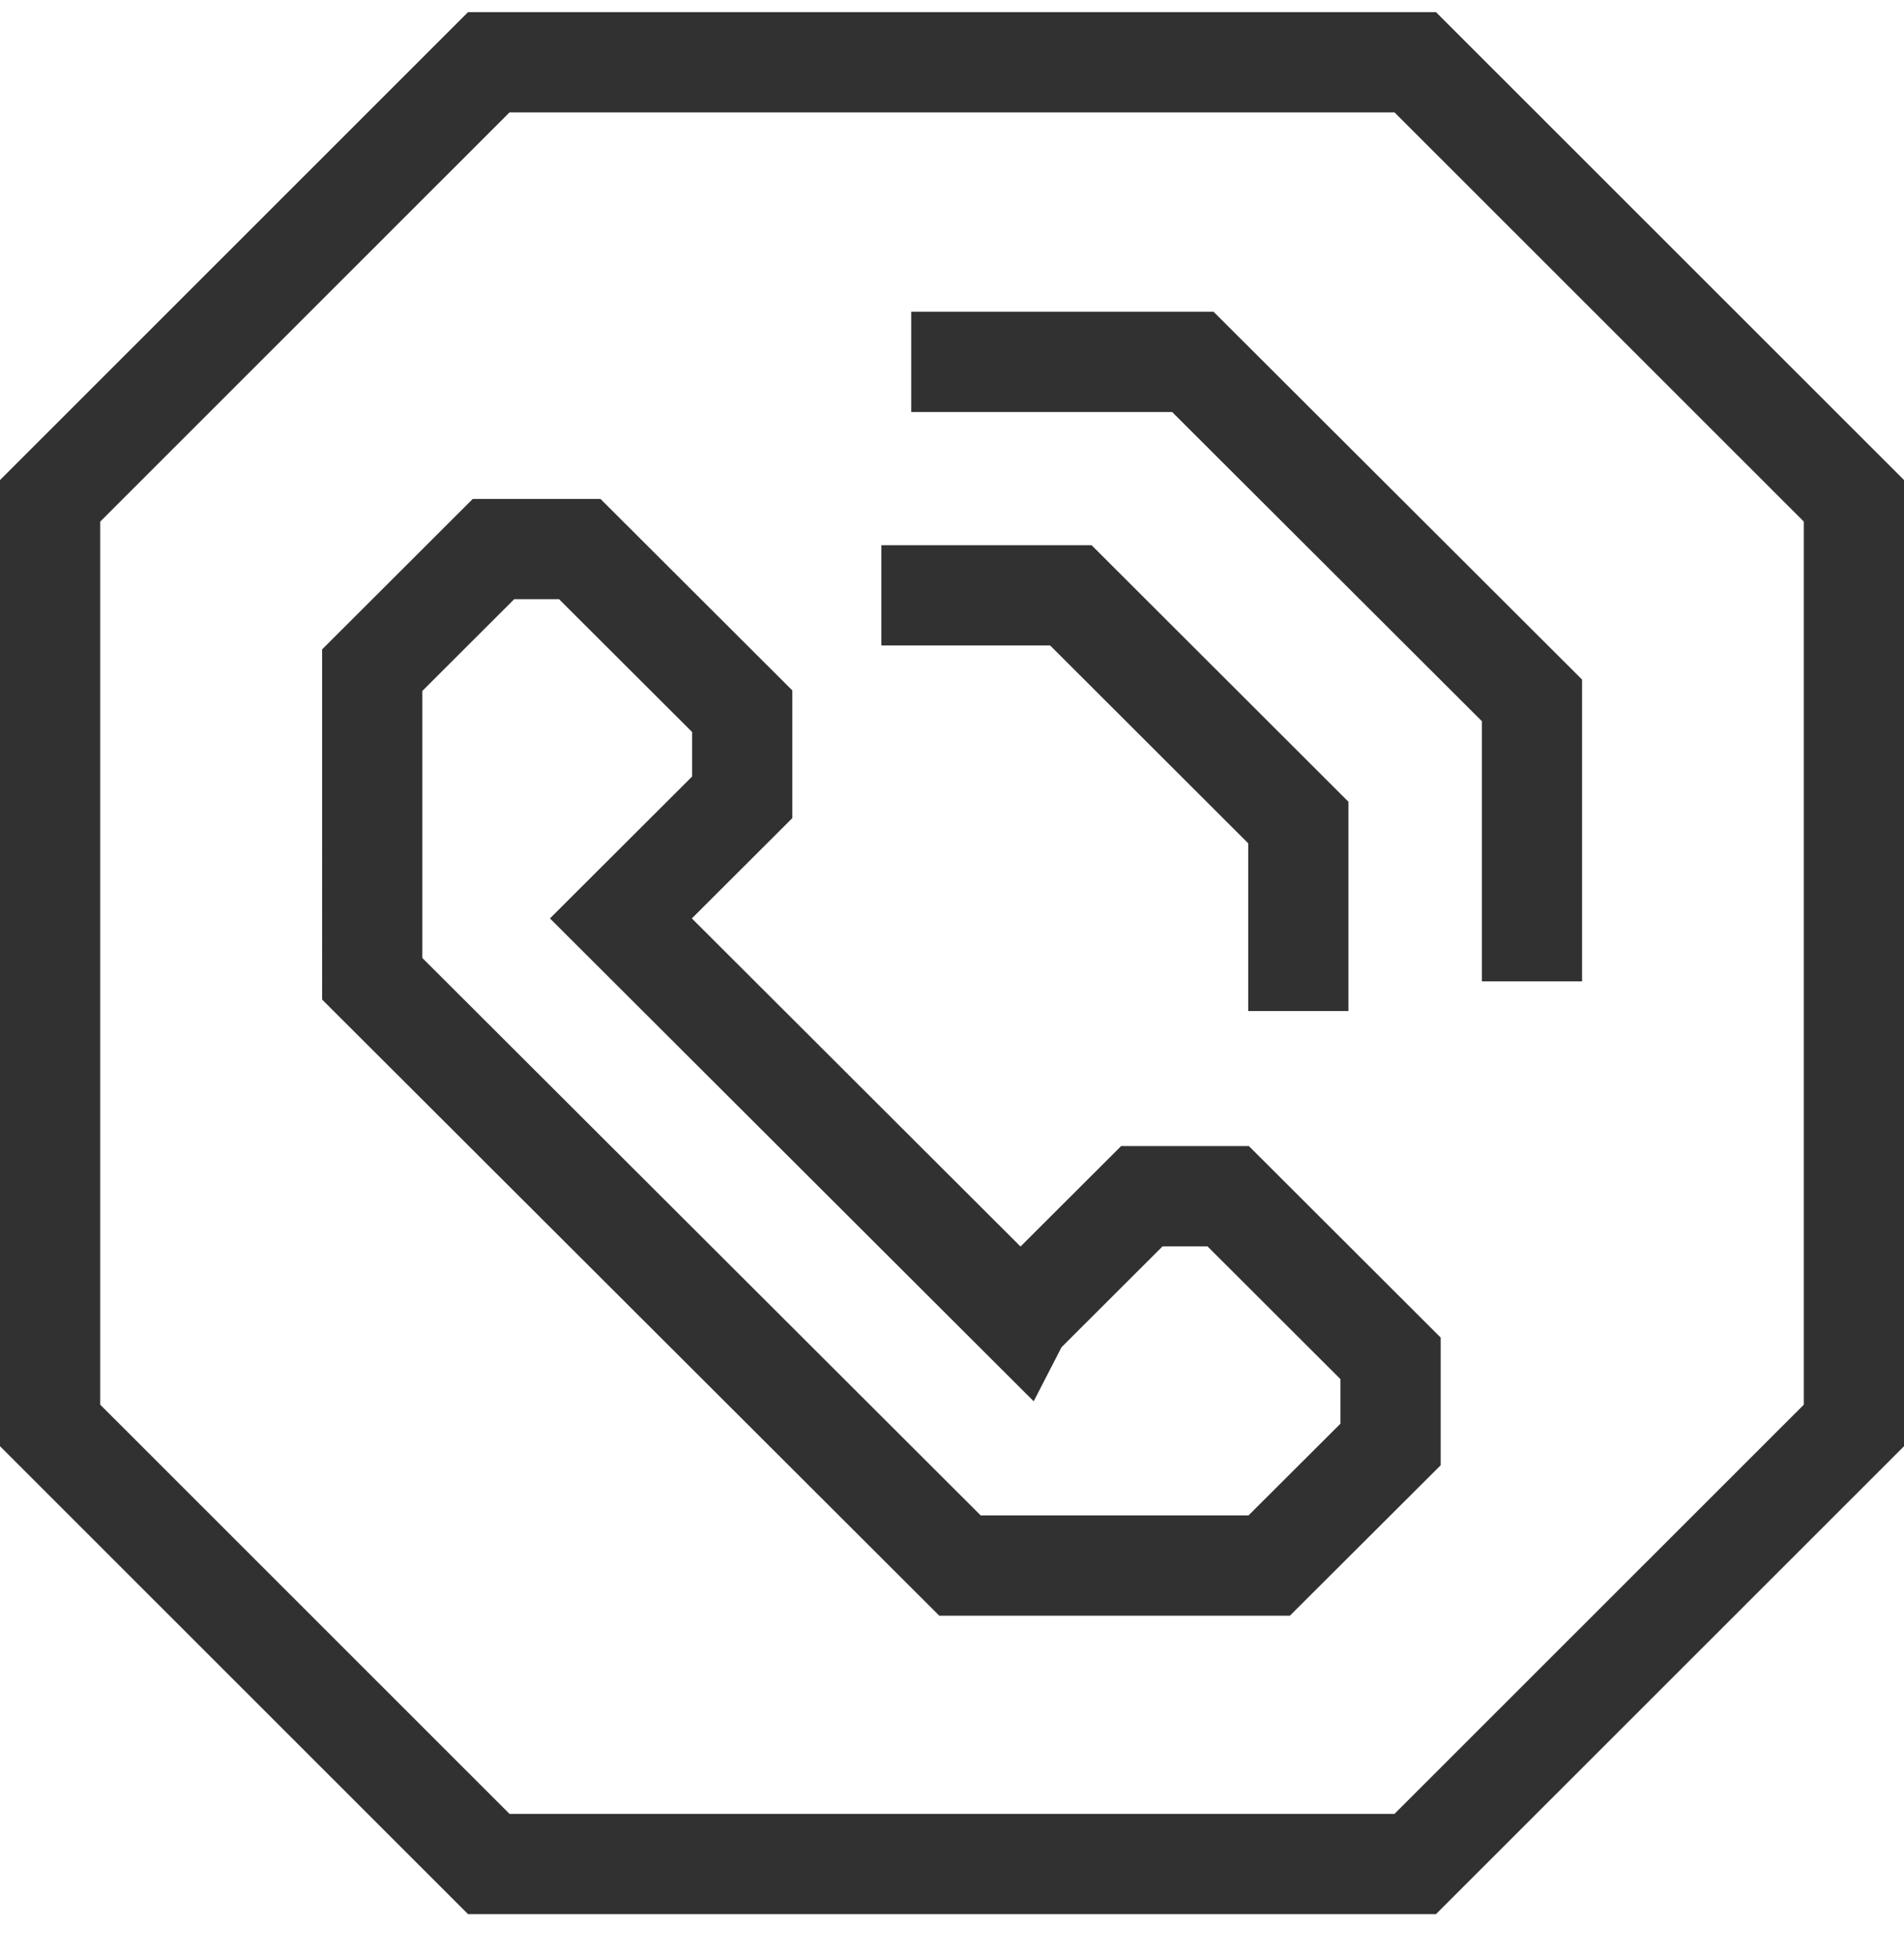
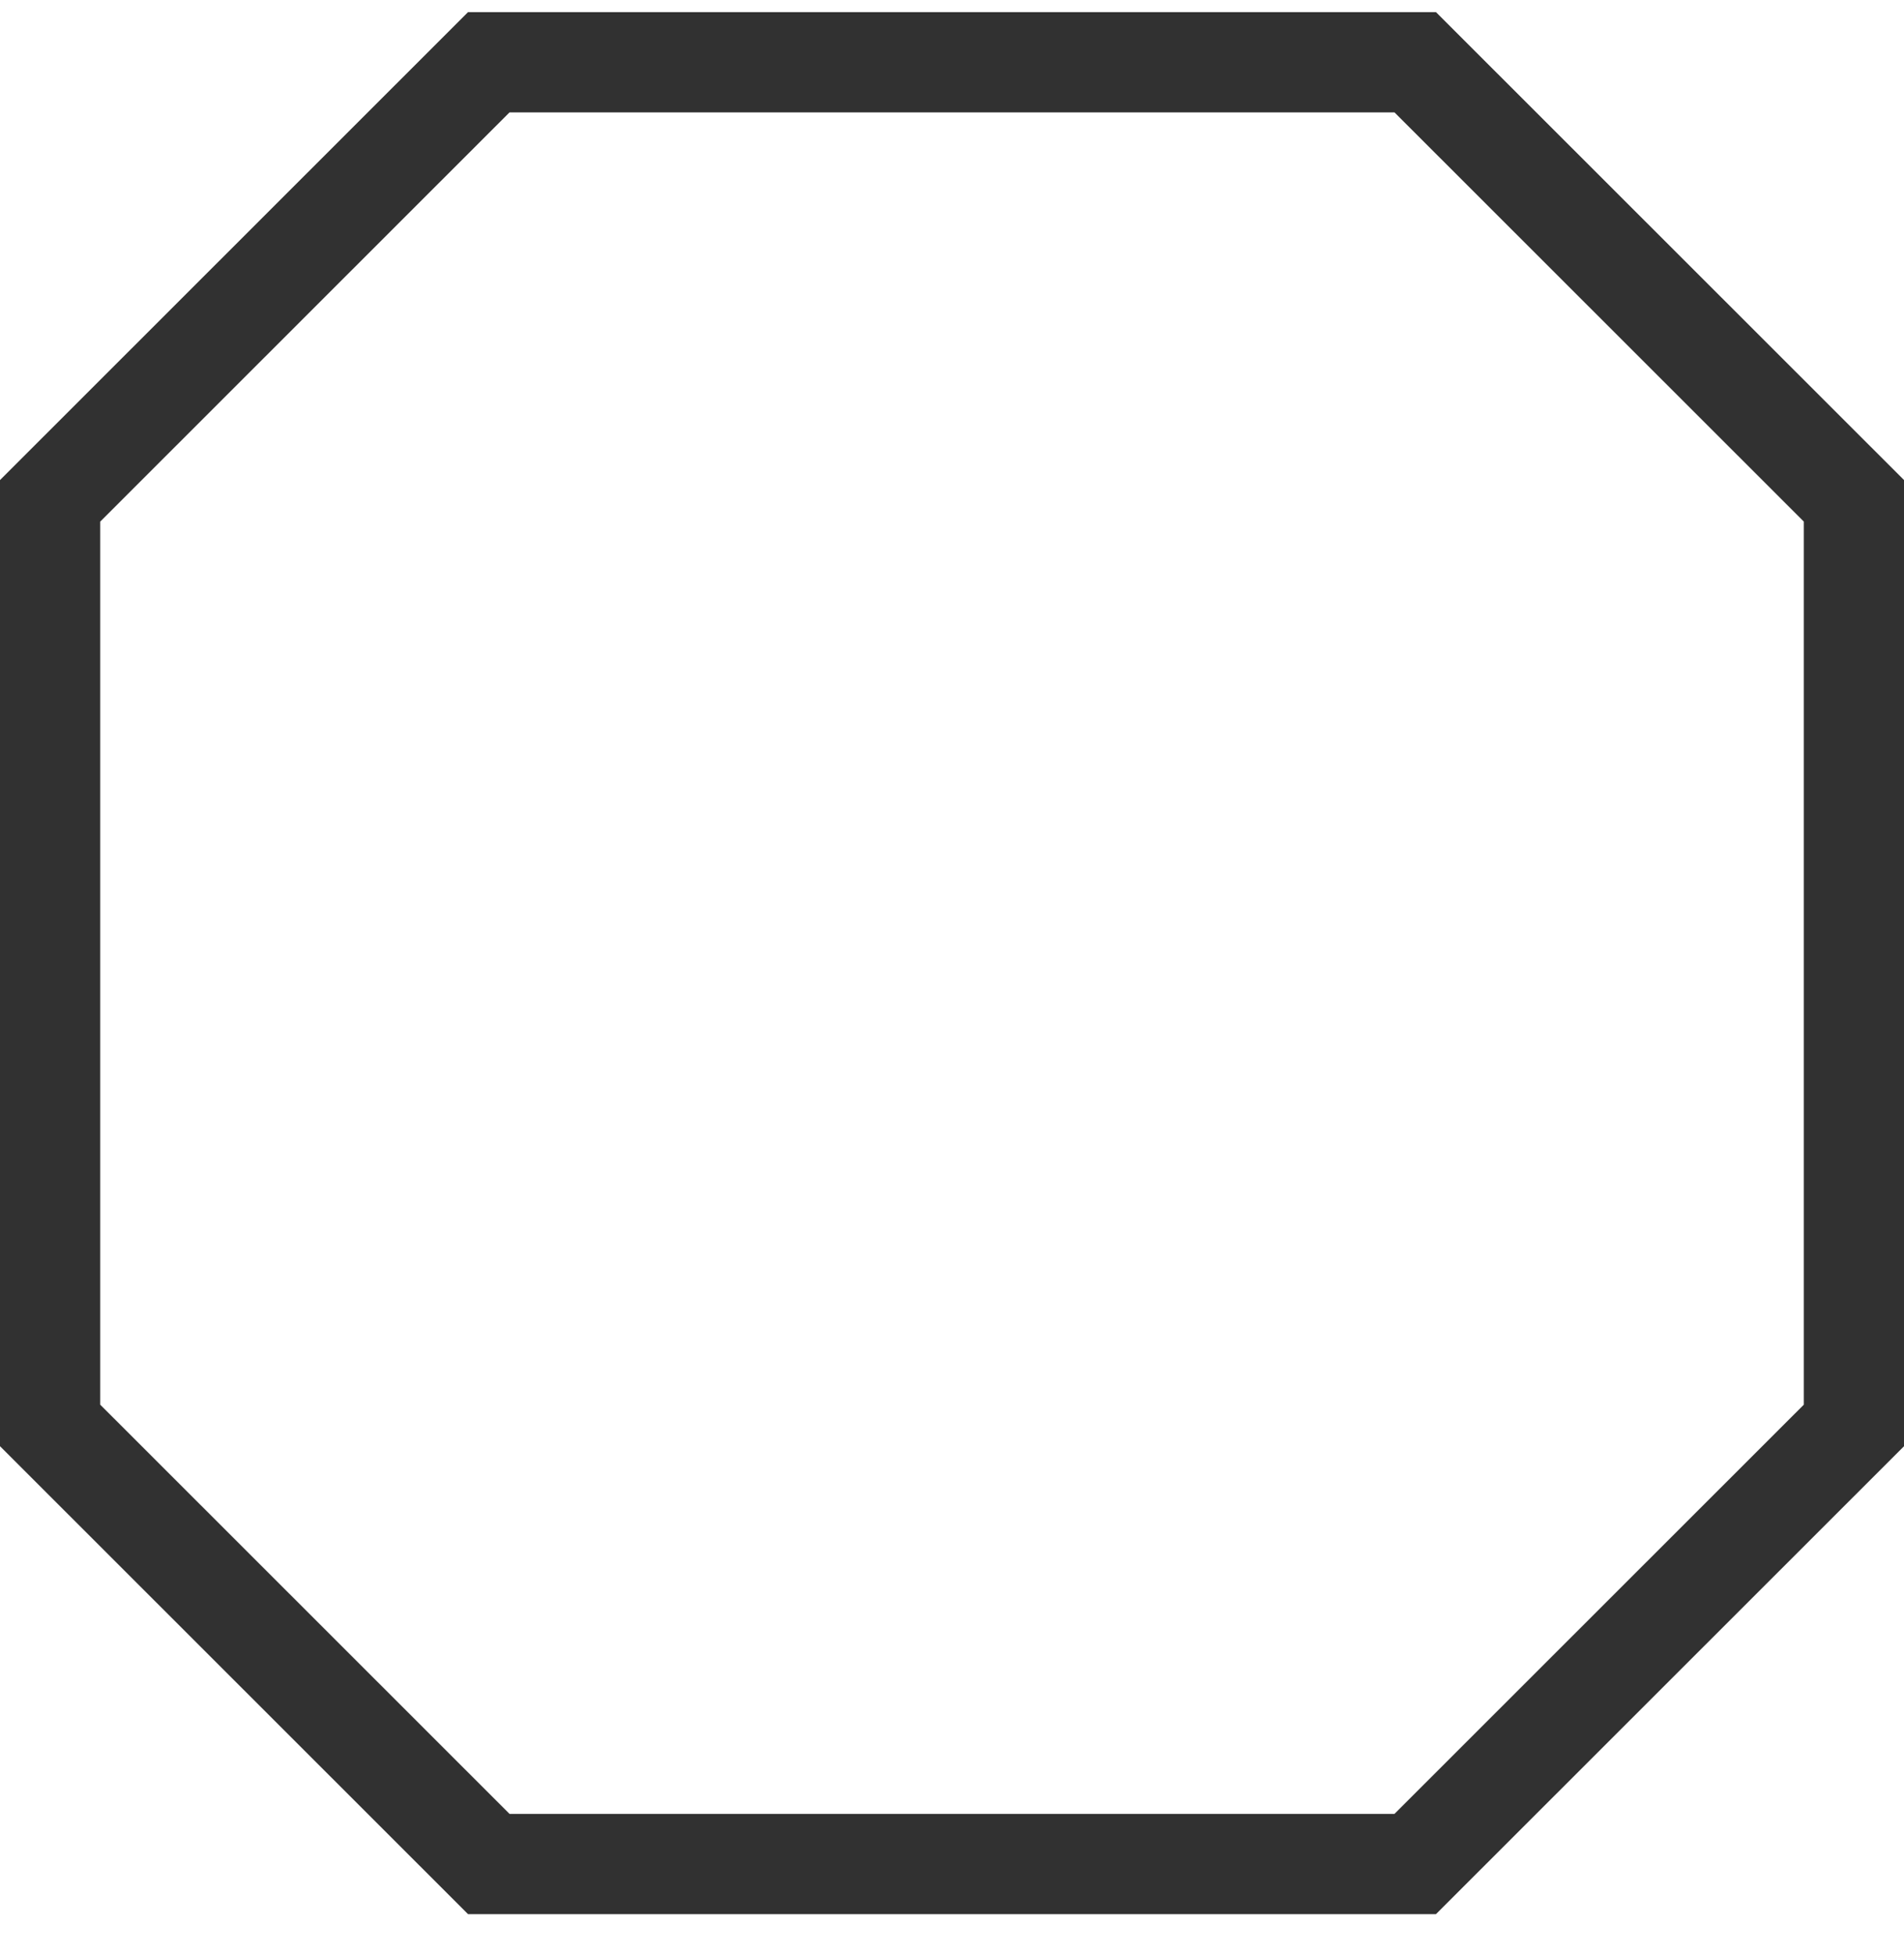
<svg xmlns="http://www.w3.org/2000/svg" width="38" height="39" fill="none">
  <path d="M28.245 37.188H9.755L1 28.438V9.992l8.755-8.75h18.49L37 9.991v18.448l-8.755 8.749z" stroke="#313131" stroke-width="2" stroke-miterlimit="10" />
-   <path d="M20.369 26.28l2.42-2.415h1.723l3.241 3.235v1.718l-2.423 2.416h-6.17l-1.878-1.874-9.853-9.833V13.37l2.42-2.416h1.722l3.242 3.235v1.718l-2.421 2.416 7.976 7.959zM17.59 11.877h3.782l4.54 4.533v3.76M18.186 7.22h5.621l6.768 6.753v5.605" stroke="#313131" stroke-width="2" stroke-miterlimit="10" />
</svg>